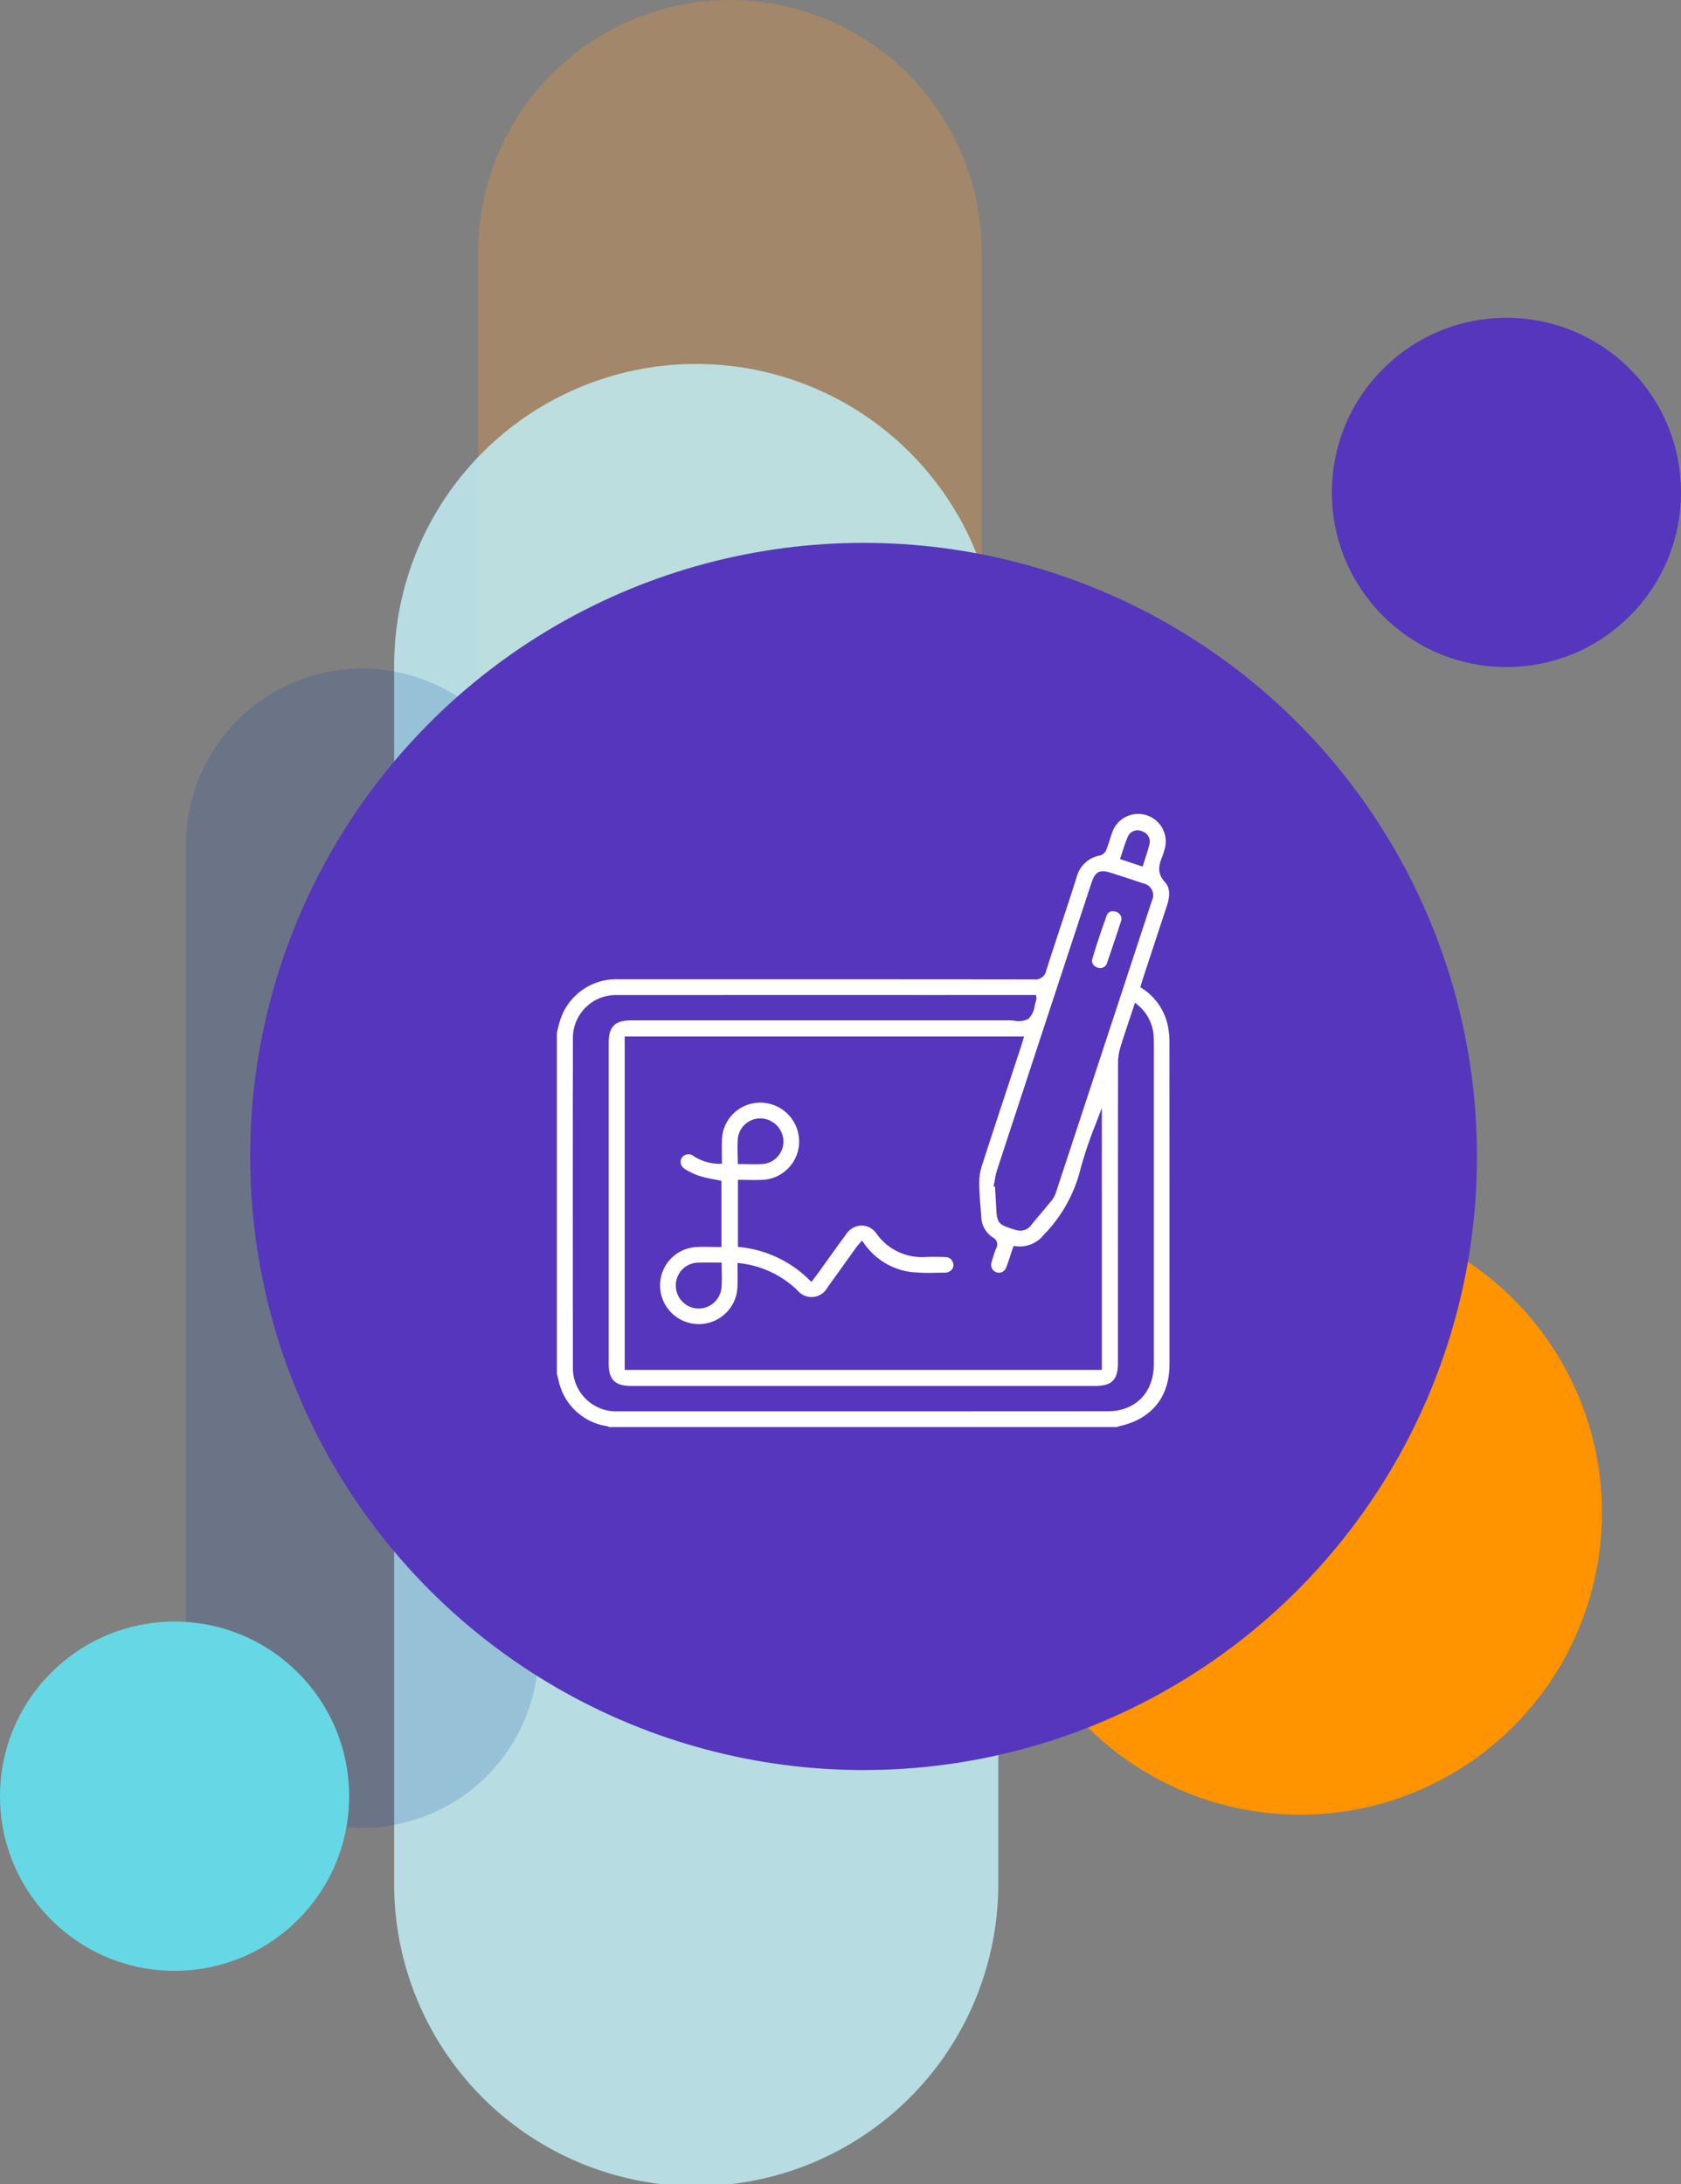
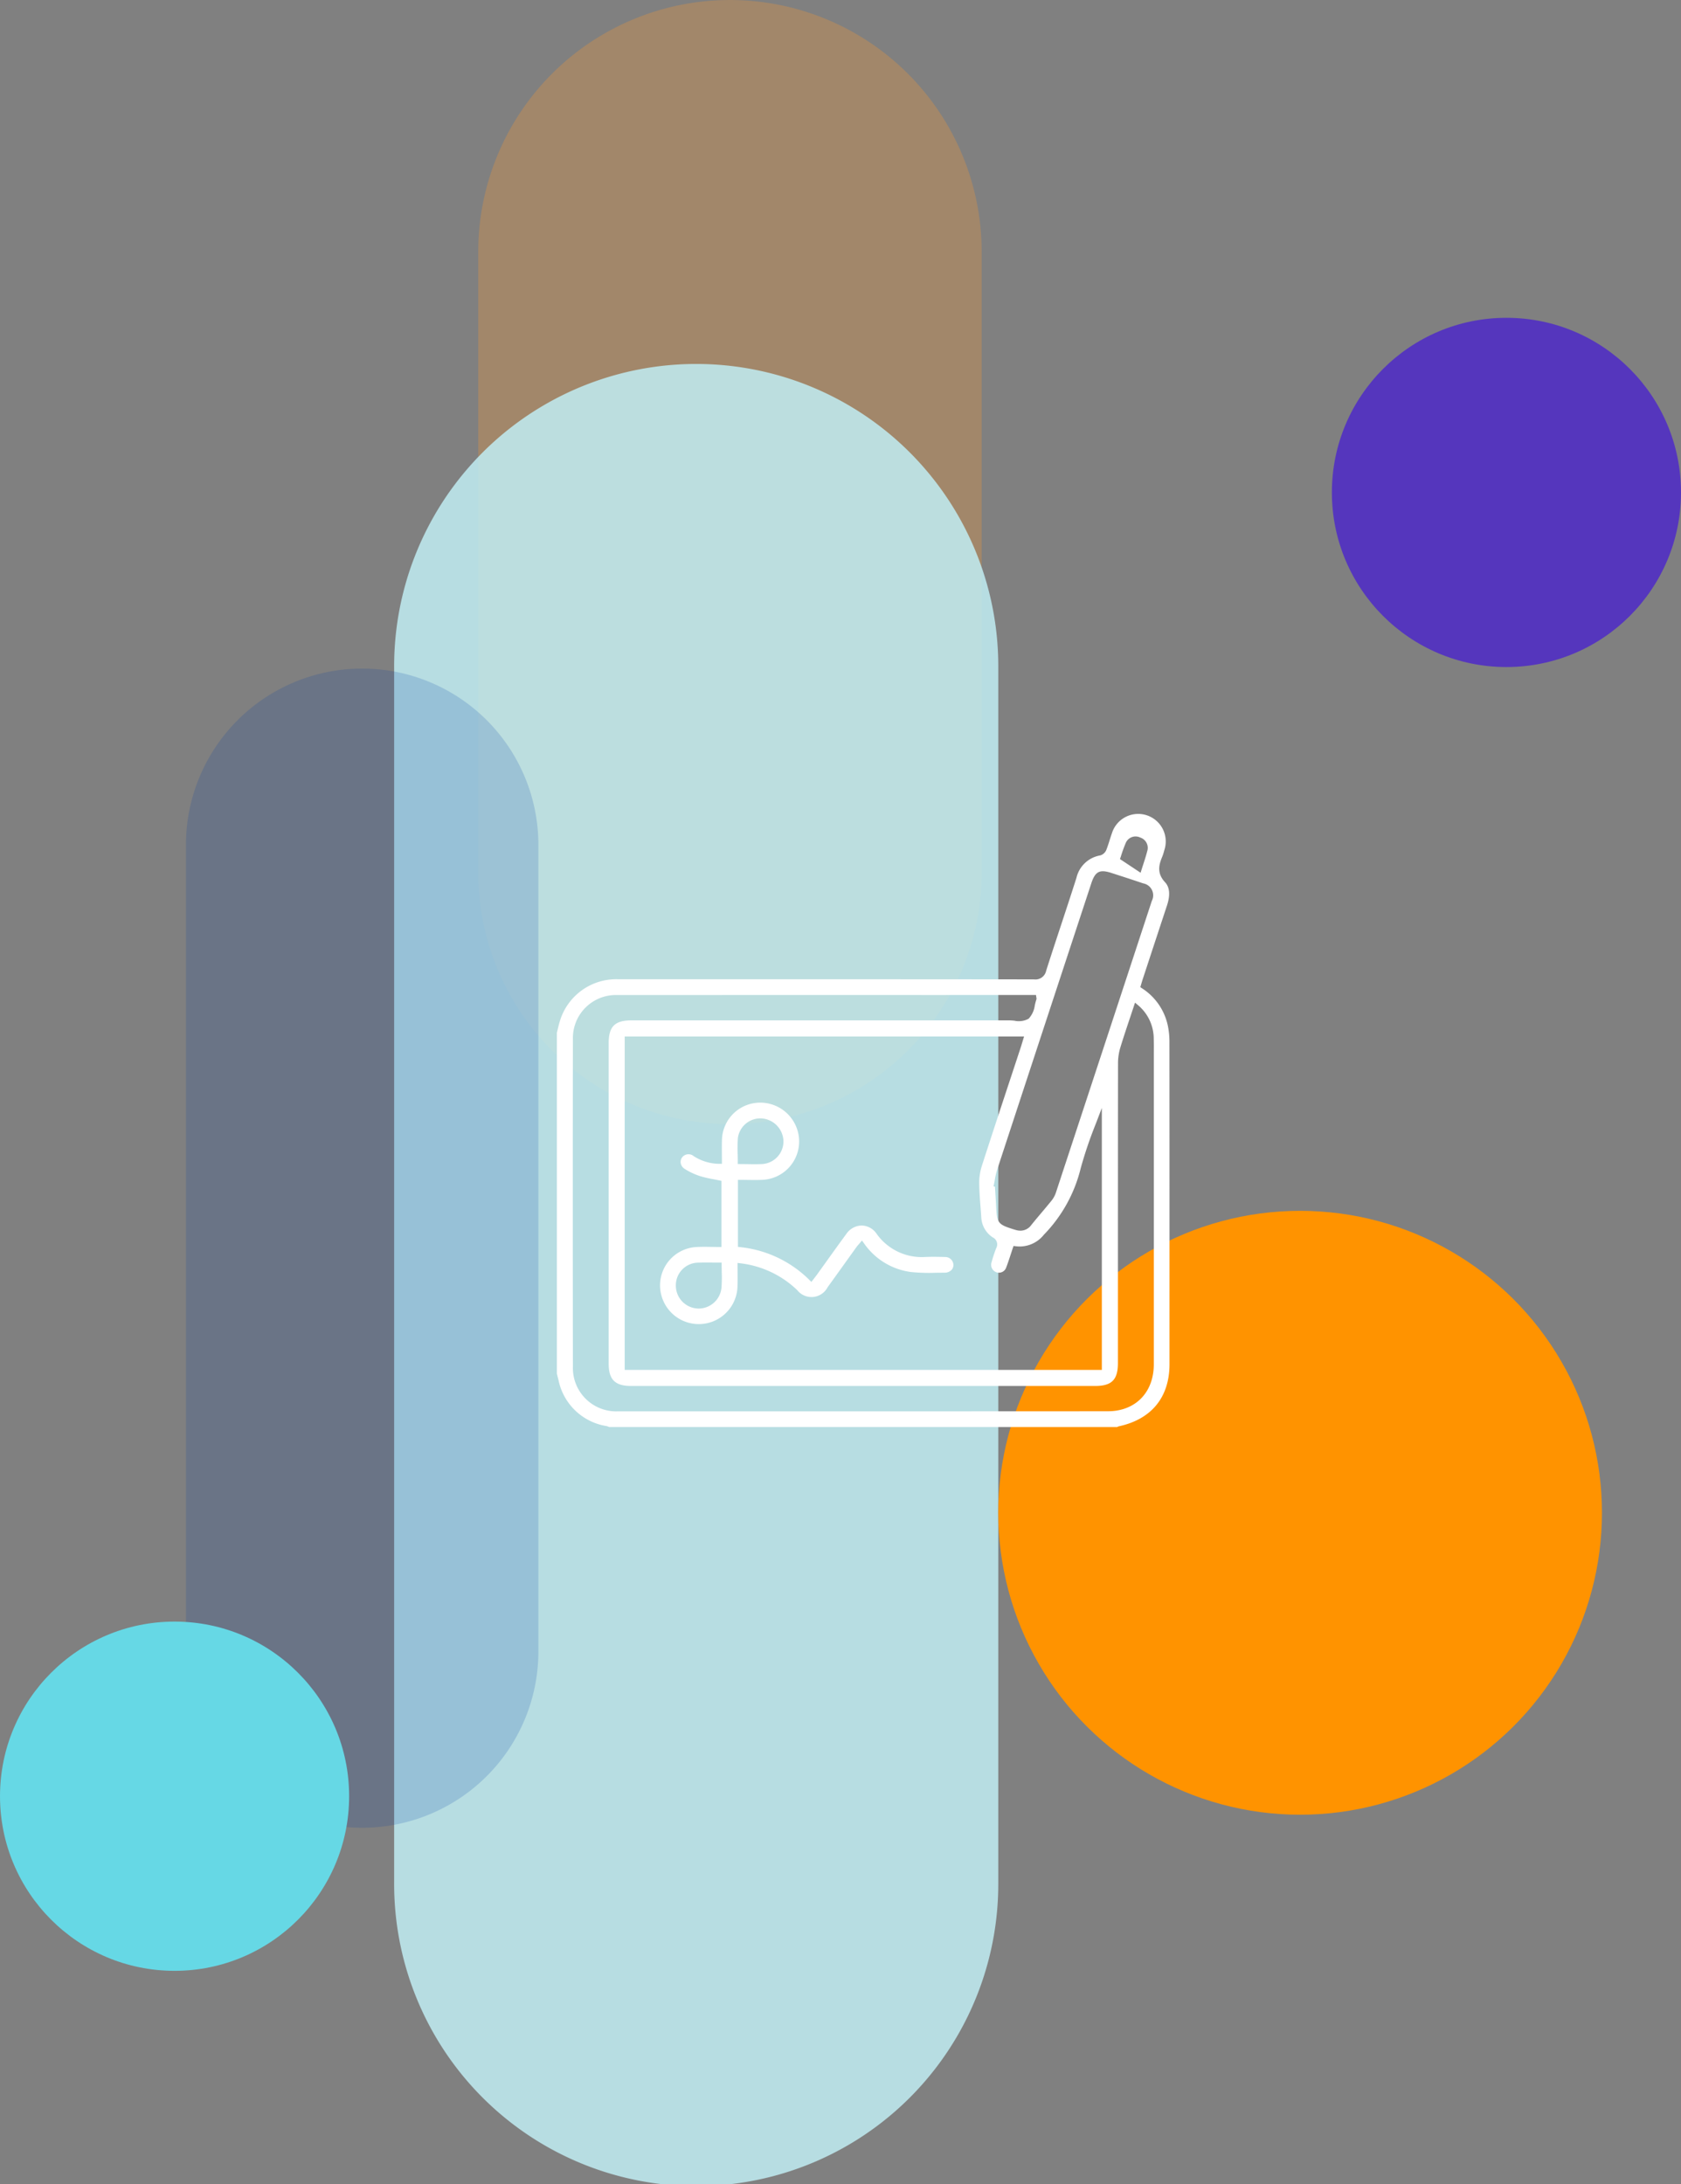
<svg xmlns="http://www.w3.org/2000/svg" width="235.681" height="306.112" viewBox="0 0 235.681 306.112">
  <rect x="0" y="0" width="235.681" height="306.112" fill="#808080" stroke="none" />
  <defs>
    <clipPath id="clip-path">
      <rect id="Rectangle_1110" data-name="Rectangle 1110" width="85.894" height="85.924" fill="#fff" />
    </clipPath>
  </defs>
  <g id="review_and_sign" data-name="review and sign" transform="translate(-1101 -5381.914)">
    <g id="Group_3603" data-name="Group 3603" transform="translate(72.99 2154.861)">
      <g id="Group_3600" data-name="Group 3600" transform="translate(1242.691 3184.053) rotate(90)">
        <path id="Path_2035" data-name="Path 2035" d="M419.85,17793.586H332.887a35.292,35.292,0,1,1,0-70.584H419.85a35.292,35.292,0,1,1,0,70.584Z" transform="translate(-254.594 -17645.955)" fill="#f09837" opacity="0.3" />
        <circle id="Ellipse_184" data-name="Ellipse 184" cx="24.474" cy="24.474" r="24.474" transform="translate(87.543 -21)" fill="#5536bd" />
      </g>
      <g id="Group_3601" data-name="Group 3601" transform="translate(1297.162 3278.355) rotate(90)">
        <path id="Path_2037" data-name="Path 2037" d="M500.051,17797.7H329.945a42.351,42.351,0,1,1,0-84.7H500.051a42.351,42.351,0,1,1,0,84.7Z" transform="translate(-287.594 -17583.809)" fill="#c2eff5" opacity="0.84" />
        <circle id="Ellipse_186" data-name="Ellipse 186" cx="42.32" cy="42.32" r="42.32" transform="translate(118.404 44.553)" fill="#ff9300" />
      </g>
      <g id="Group_3602" data-name="Group 3602" transform="translate(1103.492 3405.76) rotate(90)">
        <path id="Path_2036" data-name="Path 2036" d="M450.353,17787.412H337.3a24.705,24.705,0,0,1,0-49.41H450.353a24.705,24.705,0,0,1,0,49.41Z" transform="translate(-397.594 -17738.002)" fill="#003da6" opacity="0.172" />
        <g id="Group_3585" data-name="Group 3585" transform="translate(65.571 27.533)">
          <circle id="Ellipse_185" data-name="Ellipse 185" cx="24.474" cy="24.474" r="24.474" transform="translate(-17 -1)" fill="#66d8e5" />
        </g>
      </g>
    </g>
    <g id="Group_3599" data-name="Group 3599" transform="translate(150.076 929)">
-       <circle id="Ellipse_189" data-name="Ellipse 189" cx="86" cy="86" r="86" transform="translate(986 4529)" fill="#5536bd" />
      <g id="Group_3598" data-name="Group 3598" transform="translate(1029 4567)">
        <g id="Group_3597" data-name="Group 3597" clip-path="url(#clip-path)">
-           <path id="Path_2062" data-name="Path 2062" d="M85.891,77.12c0-13.266.007-29.015-.009-45.239a10.976,10.976,0,0,0-.239-2.275A8.236,8.236,0,0,0,82,24.406l-.2-.14.156-.523c.056-.192.11-.374.169-.554l.645-1.963q1.377-4.191,2.761-8.38c.486-1.467.4-2.574-.27-3.288-1.282-1.378-.763-2.654-.345-3.679A5.434,5.434,0,0,0,85.1,5.3l.056-.2a3.861,3.861,0,1,0-7.341-2.393c-.114.318-.218.649-.319.969-.141.448-.288.912-.465,1.36a1.319,1.319,0,0,1-.848.768,4.138,4.138,0,0,0-3.34,3.153c-.686,2.152-1.407,4.332-2.1,6.441-.71,2.147-1.443,4.367-2.141,6.557a1.535,1.535,0,0,1-1.724,1.225h-.005c-19.42-.024-39.166-.02-58.261-.017A8.247,8.247,0,0,0,.423,29.016c-.116.371-.21.762-.3,1.14-.04.167-.08.335-.123.5V78.44l.066.266c.053.216.107.433.164.648a8.177,8.177,0,0,0,6.724,6.432,1.714,1.714,0,0,1,.33.114l.054.023h71.22a.781.781,0,0,1,.244-.106c4.57-.989,7.088-4.078,7.089-8.7M79.059,5.992c.1-.291.194-.581.286-.867a19.113,19.113,0,0,1,.709-1.955,1.49,1.49,0,0,1,2.023-.735,1.515,1.515,0,0,1,.978,1.906c-.155.61-.348,1.206-.552,1.836-.091.279-.183.566-.276.864l-.1.33L78.947,6.316Zm-6.085,9.66,1.951-5.929c.555-1.687,1.17-2,2.863-1.448l.617.2c1.245.4,2.533.822,3.795,1.249a1.7,1.7,0,0,1,1.215,2.45c-5.218,15.891-9.5,28.9-13.469,40.95a3.637,3.637,0,0,1-.638,1.12c-.445.548-.907,1.1-1.353,1.627-.481.571-.979,1.161-1.454,1.751A1.86,1.86,0,0,1,65,58.4a2.522,2.522,0,0,1-.737-.12c-2.466-.754-2.567-.882-2.688-3.439-.031-.659-.074-1.33-.115-1.979q-.02-.314-.04-.627l-.2-.043.07-.331c.043-.2.08-.409.118-.614a10.2,10.2,0,0,1,.315-1.371c3.743-11.409,7.559-23.006,11.25-34.221M59.4,55.138c.035.451.07.9.1,1.355a3.566,3.566,0,0,0,1.621,2.857,1.082,1.082,0,0,1,.472,1.506,18.57,18.57,0,0,0-.646,1.968,1.106,1.106,0,0,0,.7,1.415,1.074,1.074,0,0,0,1.355-.695c.235-.61.435-1.226.648-1.878.093-.284.186-.57.284-.86l.089-.264.277.036a4.331,4.331,0,0,0,3.981-1.613,20.193,20.193,0,0,0,5.16-9.311A58.307,58.307,0,0,1,75.565,43.4l.839-2.2V77.912H9.51V31.186H65.5l-.242.8c-.077.257-.152.508-.234.757q-.72,2.185-1.442,4.369c-1.332,4.031-2.709,8.2-4.032,12.308a7.793,7.793,0,0,0-.334,2.454c.014,1.086.1,2.194.184,3.266m17.985,28.57c-13.327.008-27.437.012-42.672.012-8.364,0-17.065,0-26.166,0a6.073,6.073,0,0,1-6.3-6.238c-.024-16.252-.023-31.273,0-45.921a6.029,6.029,0,0,1,6.26-6.187q21.459-.011,42.917-.006H67.175l.041.291c.007.046.013.078.017.1a.444.444,0,0,1-.007.242c-.085.248-.151.521-.22.81a3.376,3.376,0,0,1-.86,1.875,2.841,2.841,0,0,1-2.01.279c-.264-.022-.512-.042-.74-.042h0q-21.092.005-42.186,0H10.456c-2.329,0-3.194.865-3.194,3.193q0,22.453,0,44.906c0,2.261.89,3.142,3.173,3.142H75.467c2.327,0,3.192-.869,3.193-3.207V69.6c0-11.393,0-23.175.014-34.762a7.543,7.543,0,0,1,.341-2.158c.417-1.364.86-2.69,1.33-4.094q.276-.826.555-1.668l.158-.479.384.327a6.146,6.146,0,0,1,2.239,4.764c.018.678.014,1.365.01,2.029,0,.285,0,.57,0,.855v9.855q0,16.426,0,32.851c0,3.12-1.605,5.47-4.292,6.286a7.031,7.031,0,0,1-2.008.3" transform="translate(0 0.001)" fill="#fff" />
+           <path id="Path_2062" data-name="Path 2062" d="M85.891,77.12c0-13.266.007-29.015-.009-45.239a10.976,10.976,0,0,0-.239-2.275A8.236,8.236,0,0,0,82,24.406l-.2-.14.156-.523c.056-.192.11-.374.169-.554l.645-1.963q1.377-4.191,2.761-8.38c.486-1.467.4-2.574-.27-3.288-1.282-1.378-.763-2.654-.345-3.679A5.434,5.434,0,0,0,85.1,5.3l.056-.2a3.861,3.861,0,1,0-7.341-2.393c-.114.318-.218.649-.319.969-.141.448-.288.912-.465,1.36a1.319,1.319,0,0,1-.848.768,4.138,4.138,0,0,0-3.34,3.153c-.686,2.152-1.407,4.332-2.1,6.441-.71,2.147-1.443,4.367-2.141,6.557a1.535,1.535,0,0,1-1.724,1.225h-.005c-19.42-.024-39.166-.02-58.261-.017A8.247,8.247,0,0,0,.423,29.016c-.116.371-.21.762-.3,1.14-.04.167-.08.335-.123.5V78.44l.066.266c.053.216.107.433.164.648a8.177,8.177,0,0,0,6.724,6.432,1.714,1.714,0,0,1,.33.114l.054.023h71.22a.781.781,0,0,1,.244-.106c4.57-.989,7.088-4.078,7.089-8.7M79.059,5.992a19.113,19.113,0,0,1,.709-1.955,1.49,1.49,0,0,1,2.023-.735,1.515,1.515,0,0,1,.978,1.906c-.155.61-.348,1.206-.552,1.836-.091.279-.183.566-.276.864l-.1.33L78.947,6.316Zm-6.085,9.66,1.951-5.929c.555-1.687,1.17-2,2.863-1.448l.617.2c1.245.4,2.533.822,3.795,1.249a1.7,1.7,0,0,1,1.215,2.45c-5.218,15.891-9.5,28.9-13.469,40.95a3.637,3.637,0,0,1-.638,1.12c-.445.548-.907,1.1-1.353,1.627-.481.571-.979,1.161-1.454,1.751A1.86,1.86,0,0,1,65,58.4a2.522,2.522,0,0,1-.737-.12c-2.466-.754-2.567-.882-2.688-3.439-.031-.659-.074-1.33-.115-1.979q-.02-.314-.04-.627l-.2-.043.07-.331c.043-.2.08-.409.118-.614a10.2,10.2,0,0,1,.315-1.371c3.743-11.409,7.559-23.006,11.25-34.221M59.4,55.138c.035.451.07.9.1,1.355a3.566,3.566,0,0,0,1.621,2.857,1.082,1.082,0,0,1,.472,1.506,18.57,18.57,0,0,0-.646,1.968,1.106,1.106,0,0,0,.7,1.415,1.074,1.074,0,0,0,1.355-.695c.235-.61.435-1.226.648-1.878.093-.284.186-.57.284-.86l.089-.264.277.036a4.331,4.331,0,0,0,3.981-1.613,20.193,20.193,0,0,0,5.16-9.311A58.307,58.307,0,0,1,75.565,43.4l.839-2.2V77.912H9.51V31.186H65.5l-.242.8c-.077.257-.152.508-.234.757q-.72,2.185-1.442,4.369c-1.332,4.031-2.709,8.2-4.032,12.308a7.793,7.793,0,0,0-.334,2.454c.014,1.086.1,2.194.184,3.266m17.985,28.57c-13.327.008-27.437.012-42.672.012-8.364,0-17.065,0-26.166,0a6.073,6.073,0,0,1-6.3-6.238c-.024-16.252-.023-31.273,0-45.921a6.029,6.029,0,0,1,6.26-6.187q21.459-.011,42.917-.006H67.175l.041.291c.007.046.013.078.017.1a.444.444,0,0,1-.007.242c-.085.248-.151.521-.22.81a3.376,3.376,0,0,1-.86,1.875,2.841,2.841,0,0,1-2.01.279c-.264-.022-.512-.042-.74-.042h0q-21.092.005-42.186,0H10.456c-2.329,0-3.194.865-3.194,3.193q0,22.453,0,44.906c0,2.261.89,3.142,3.173,3.142H75.467c2.327,0,3.192-.869,3.193-3.207V69.6c0-11.393,0-23.175.014-34.762a7.543,7.543,0,0,1,.341-2.158c.417-1.364.86-2.69,1.33-4.094q.276-.826.555-1.668l.158-.479.384.327a6.146,6.146,0,0,1,2.239,4.764c.018.678.014,1.365.01,2.029,0,.285,0,.57,0,.855v9.855q0,16.426,0,32.851c0,3.12-1.605,5.47-4.292,6.286a7.031,7.031,0,0,1-2.008.3" transform="translate(0 0.001)" fill="#fff" />
          <path id="Path_2063" data-name="Path 2063" d="M103.873,200.638c-.957-.021-1.819-.035-2.683,0a7.748,7.748,0,0,1-6.844-3.276,2.611,2.611,0,0,0-2.082-1.137h-.012a2.7,2.7,0,0,0-2.152,1.208c-.931,1.264-1.861,2.563-2.761,3.819q-.669.934-1.34,1.866c-.11.153-.226.3-.354.465l-.193.249-.232.3-.273-.266a16.112,16.112,0,0,0-9.725-4.61l-.3-.035v-9.389h.339c.348,0,.691,0,1.029.009.731.01,1.42.019,2.114-.017a5.381,5.381,0,0,0,4.861-6.95,5.455,5.455,0,0,0-5.716-3.845,5.363,5.363,0,0,0-4.87,5.215c-.023.661-.017,1.317-.011,2.011,0,.323.006.651.006.985v.343l-.343,0a6.737,6.737,0,0,1-3.6-1.069,1.134,1.134,0,0,0-1.637.164,1.066,1.066,0,0,0-.192.836,1.232,1.232,0,0,0,.584.8,9.6,9.6,0,0,0,2.127.992,16.533,16.533,0,0,0,1.883.439c.282.054.563.108.841.168l.268.058v9.267h-.339c-.359,0-.713-.006-1.062-.012s-.677-.011-1.006-.011c-.39,0-.774.008-1.159.033a5.381,5.381,0,0,0-4.706,7.231,5.428,5.428,0,0,0,10.527-1.814c.025-.621.019-1.237.012-1.889,0-.3-.006-.608-.006-.918v-.384l.38.047a13.8,13.8,0,0,1,8,3.777,2.544,2.544,0,0,0,4.242-.41q1.191-1.647,2.372-3.3.833-1.164,1.668-2.326c.1-.141.213-.269.331-.4.055-.063.112-.129.172-.2l.277-.33.256.347a9.5,9.5,0,0,0,6.615,4.067,25.687,25.687,0,0,0,3.463.106q.612-.009,1.223-.011h0a1.351,1.351,0,0,0,.984-.367,1,1,0,0,0,.282-.748,1.143,1.143,0,0,0-1.262-1.077m-31.248,4.225a3.229,3.229,0,0,1-3.161,2.993c-.076,0-.151,0-.228-.008a3.213,3.213,0,0,1-3.016-3.263,3.167,3.167,0,0,1,3.189-3.162c.638-.021,1.272-.016,1.943-.011.308,0,.624,0,.95,0h.339v.339c0,.354.007.694.013,1.025a20.079,20.079,0,0,1-.03,2.081m2.261-18.638a22.368,22.368,0,0,1,.031-2.253,3.179,3.179,0,0,1,3.32-2.76,3.289,3.289,0,0,1,3.069,3.135A3.175,3.175,0,0,1,78.48,187.6c-.406.029-.81.038-1.221.038-.32,0-.644-.005-.977-.011s-.687-.012-1.044-.012H74.9v-.339c0-.359-.007-.711-.013-1.056" transform="translate(-49.536 -138.55)" fill="#fff" />
-           <path id="Path_2064" data-name="Path 2064" d="M334.16,67.563c.511-1.46,1-2.956,1.481-4.4q.235-.711.47-1.422a1.515,1.515,0,0,0,.047-.225c0-.024.008-.048.012-.071a1.064,1.064,0,0,0-.868-1.064,1.587,1.587,0,0,0-.328-.036.858.858,0,0,0-.873.6c-.792,2.214-1.448,4.194-2.006,6.054a.926.926,0,0,0,.089.774,1.09,1.09,0,0,0,.751.482.982.982,0,0,0,1.225-.691" transform="translate(-257.019 -46.707)" fill="#fff" />
        </g>
      </g>
    </g>
  </g>
</svg>